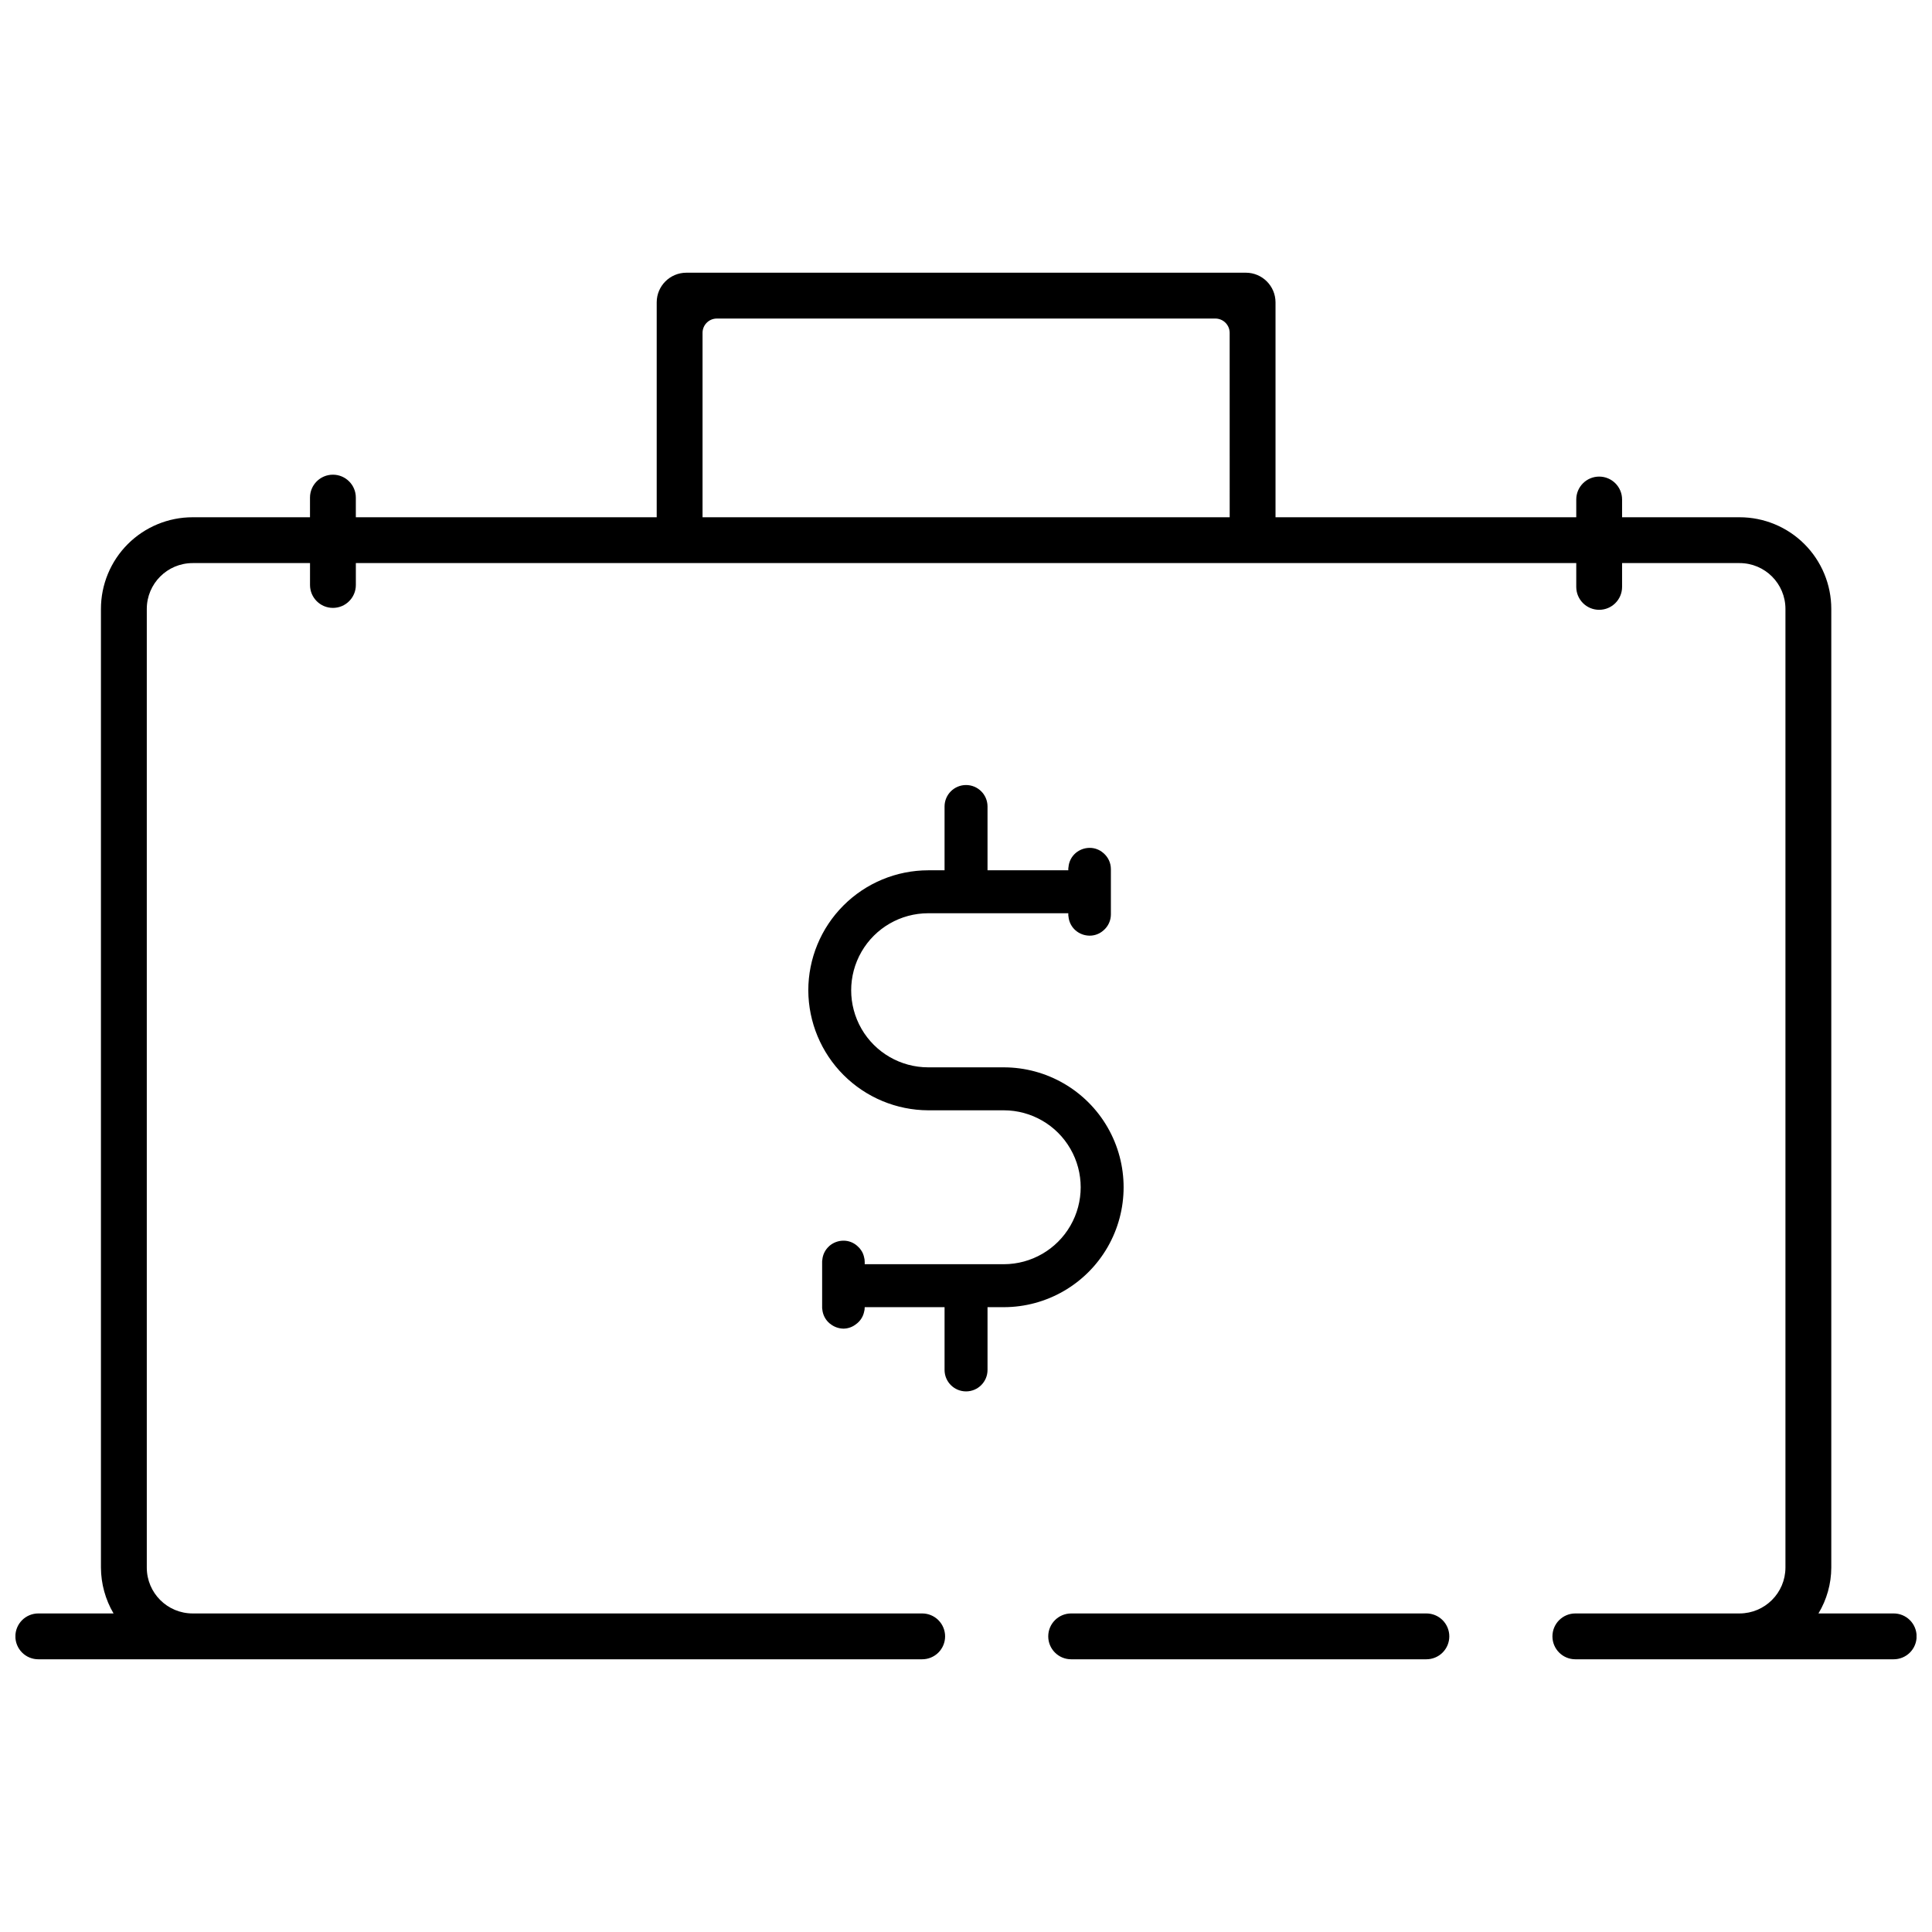
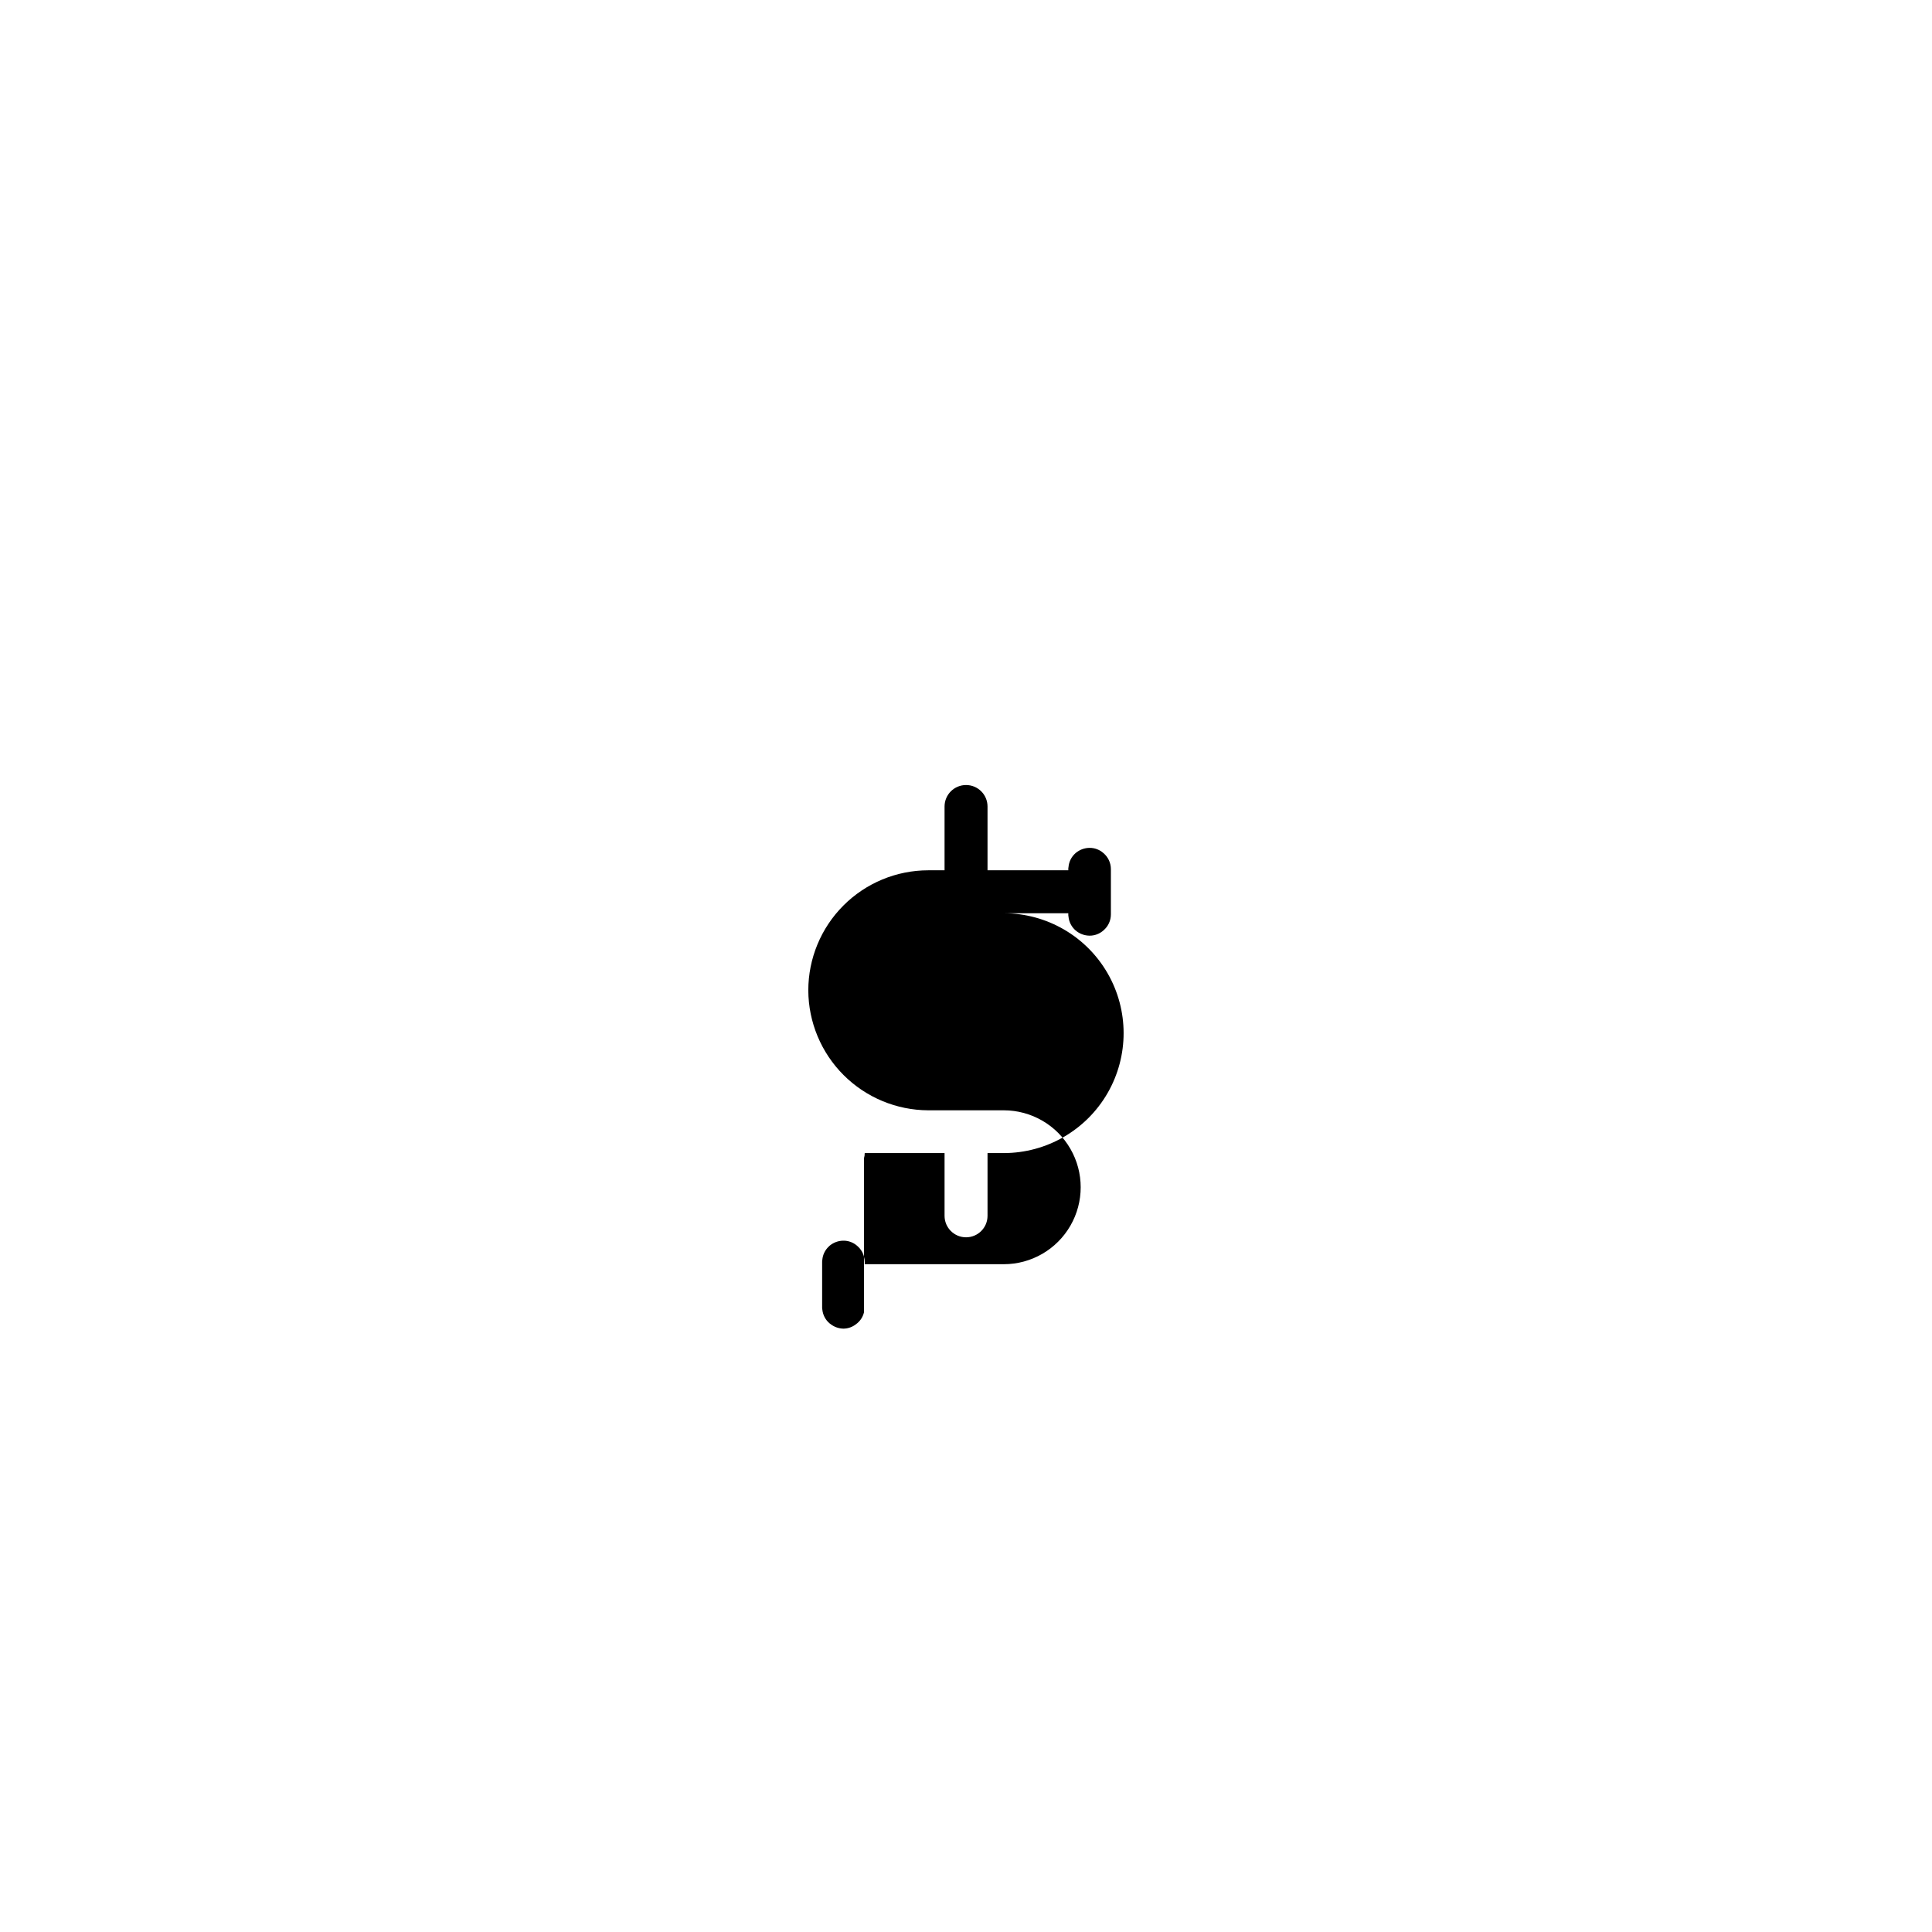
<svg xmlns="http://www.w3.org/2000/svg" width="800px" height="800px" version="1.1" viewBox="144 144 512 512">
  <defs>
    <clipPath id="a">
-       <path d="m148.09 216h503.81v368h-503.81z" />
-     </clipPath>
+       </clipPath>
  </defs>
-   <path d="m372.96 491.8c-0.27 1.121-0.895 2.129-1.781 2.871-0.051 0.051-0.148 0.098-0.199 0.148-0.969 0.82-2.195 1.273-3.465 1.285-1.281-0.027-2.519-0.477-3.512-1.285-0.051-0.051-0.148-0.098-0.199-0.148-1.078-0.934-1.75-2.246-1.883-3.664-0.039-0.195-0.059-0.395-0.047-0.594v-11.93c-0.008-0.199 0.008-0.398 0.047-0.594 0.109-1.363 0.73-2.637 1.734-3.566l0.148-0.148c1.031-0.887 2.348-1.379 3.711-1.383 1.352-0.012 2.656 0.484 3.664 1.383l0.148 0.148c0.816 0.715 1.391 1.668 1.633 2.723 0.141 0.465 0.207 0.949 0.199 1.438v0.543h36.879-0.004c7.281-0.012 14-3.902 17.633-10.207 3.637-6.305 3.637-14.066 0-20.371-3.633-6.305-10.352-10.195-17.633-10.207h-20.047 0.004c-8.418-0.035-16.484-3.394-22.438-9.348-5.949-5.949-9.309-14.016-9.344-22.434 0-8.43 3.344-16.52 9.305-22.488 5.957-5.969 14.043-9.324 22.477-9.336h4.328v-16.906c0-3.144 2.551-5.691 5.695-5.691s5.691 2.547 5.691 5.691v16.906h21.406v-0.301c-0.008-0.18 0.008-0.363 0.051-0.543 0.117-1.438 0.793-2.769 1.879-3.715 1.035-0.887 2.352-1.379 3.715-1.383 1.352-0.012 2.656 0.484 3.664 1.383 1.258 1.059 1.98 2.617 1.977 4.258v11.98c0.004 1.641-0.719 3.199-1.977 4.258-1.008 0.898-2.312 1.395-3.664 1.387-1.363-0.008-2.68-0.5-3.715-1.387-1.074-0.934-1.75-2.246-1.879-3.664-0.043-0.195-0.059-0.395-0.051-0.594v-0.297h-37.121c-7.297 0-14.039 3.891-17.684 10.207-3.648 6.32-3.648 14.102 0 20.422 3.644 6.316 10.387 10.207 17.684 10.207h20.047-0.004c11.344 0.016 21.82 6.074 27.488 15.902 5.664 9.824 5.664 21.926 0 31.754-5.668 9.824-16.145 15.887-27.488 15.902h-4.328v16.629c0 3.144-2.547 5.691-5.691 5.691s-5.695-2.547-5.695-5.691v-16.629h-21.16c0.008 0.469-0.059 0.938-0.199 1.387z" />
+   <path d="m372.96 491.8c-0.27 1.121-0.895 2.129-1.781 2.871-0.051 0.051-0.148 0.098-0.199 0.148-0.969 0.82-2.195 1.273-3.465 1.285-1.281-0.027-2.519-0.477-3.512-1.285-0.051-0.051-0.148-0.098-0.199-0.148-1.078-0.934-1.75-2.246-1.883-3.664-0.039-0.195-0.059-0.395-0.047-0.594v-11.93c-0.008-0.199 0.008-0.398 0.047-0.594 0.109-1.363 0.73-2.637 1.734-3.566l0.148-0.148c1.031-0.887 2.348-1.379 3.711-1.383 1.352-0.012 2.656 0.484 3.664 1.383l0.148 0.148c0.816 0.715 1.391 1.668 1.633 2.723 0.141 0.465 0.207 0.949 0.199 1.438v0.543h36.879-0.004c7.281-0.012 14-3.902 17.633-10.207 3.637-6.305 3.637-14.066 0-20.371-3.633-6.305-10.352-10.195-17.633-10.207h-20.047 0.004c-8.418-0.035-16.484-3.394-22.438-9.348-5.949-5.949-9.309-14.016-9.344-22.434 0-8.43 3.344-16.52 9.305-22.488 5.957-5.969 14.043-9.324 22.477-9.336h4.328v-16.906c0-3.144 2.551-5.691 5.695-5.691s5.691 2.547 5.691 5.691v16.906h21.406v-0.301c-0.008-0.18 0.008-0.363 0.051-0.543 0.117-1.438 0.793-2.769 1.879-3.715 1.035-0.887 2.352-1.379 3.715-1.383 1.352-0.012 2.656 0.484 3.664 1.383 1.258 1.059 1.98 2.617 1.977 4.258v11.98c0.004 1.641-0.719 3.199-1.977 4.258-1.008 0.898-2.312 1.395-3.664 1.387-1.363-0.008-2.68-0.5-3.715-1.387-1.074-0.934-1.75-2.246-1.879-3.664-0.043-0.195-0.059-0.395-0.051-0.594v-0.297h-37.121h20.047-0.004c11.344 0.016 21.82 6.074 27.488 15.902 5.664 9.824 5.664 21.926 0 31.754-5.668 9.824-16.145 15.887-27.488 15.902h-4.328v16.629c0 3.144-2.547 5.691-5.691 5.691s-5.695-2.547-5.695-5.691v-16.629h-21.16c0.008 0.469-0.059 0.938-0.199 1.387z" />
  <g clip-path="url(#a)">
-     <path d="m645.83 571.58h-19.922c2.211-3.668 3.387-7.863 3.402-12.148v-254.06c0-6.441-2.559-12.621-7.117-17.18-4.555-4.555-10.734-7.113-17.18-7.113h-31.145v-4.703c0-3.356-2.719-6.074-6.074-6.074-3.352 0-6.07 2.719-6.07 6.074v4.703h-79.699v-56.973c-0.016-4.32-3.516-7.82-7.836-7.836h-148.32c-4.324 0.016-7.824 3.516-7.836 7.836v56.973h-79.734v-5.211c0-3.352-2.719-6.07-6.074-6.07-3.356 0-6.074 2.719-6.074 6.07v5.211h-31.109c-6.445 0-12.621 2.559-17.18 7.113-4.555 4.559-7.113 10.738-7.113 17.18v254.06c0.023 4.273 1.176 8.465 3.34 12.148h-19.922c-1.613-0.004-3.164 0.633-4.309 1.773-1.141 1.141-1.785 2.688-1.785 4.301 0 1.613 0.645 3.16 1.785 4.301 1.145 1.141 2.695 1.777 4.309 1.773h234.2c1.613 0.004 3.164-0.633 4.309-1.773 1.141-1.141 1.785-2.688 1.785-4.301 0-1.613-0.645-3.16-1.785-4.301-1.145-1.141-2.695-1.777-4.309-1.773h-193.32c-6.707 0-12.148-5.438-12.148-12.148v-254.06c0-6.707 5.441-12.148 12.148-12.148h31.109v5.801c0 3.356 2.719 6.074 6.074 6.074 3.356 0 6.074-2.719 6.074-6.074v-5.801h323.42v6.309c0 3.352 2.719 6.074 6.07 6.074 3.356 0 6.074-2.723 6.074-6.074v-6.309h31.145c6.711 0 12.148 5.441 12.148 12.148v254.06c-0.02 6.703-5.445 12.129-12.148 12.148h-43.547c-3.348 0.012-6.055 2.727-6.055 6.074s2.707 6.062 6.055 6.074h84.363c1.617 0.004 3.164-0.633 4.309-1.773s1.785-2.688 1.785-4.301c0-1.613-0.641-3.16-1.785-4.301-1.145-1.141-2.691-1.777-4.309-1.773zm-175.95-290.5h-139.7v-48.895c0.012-2.074 1.691-3.754 3.769-3.766h132.1c2.094-0.016 3.809 1.668 3.824 3.766z" />
-   </g>
-   <path d="m521.99 571.58h-94.141c-3.348 0.012-6.055 2.727-6.055 6.074s2.707 6.062 6.055 6.074h94.141c1.613 0.004 3.164-0.633 4.305-1.773 1.145-1.141 1.785-2.688 1.785-4.301 0-1.613-0.641-3.16-1.785-4.301-1.141-1.141-2.691-1.777-4.305-1.773z" />
+     </g>
</svg>